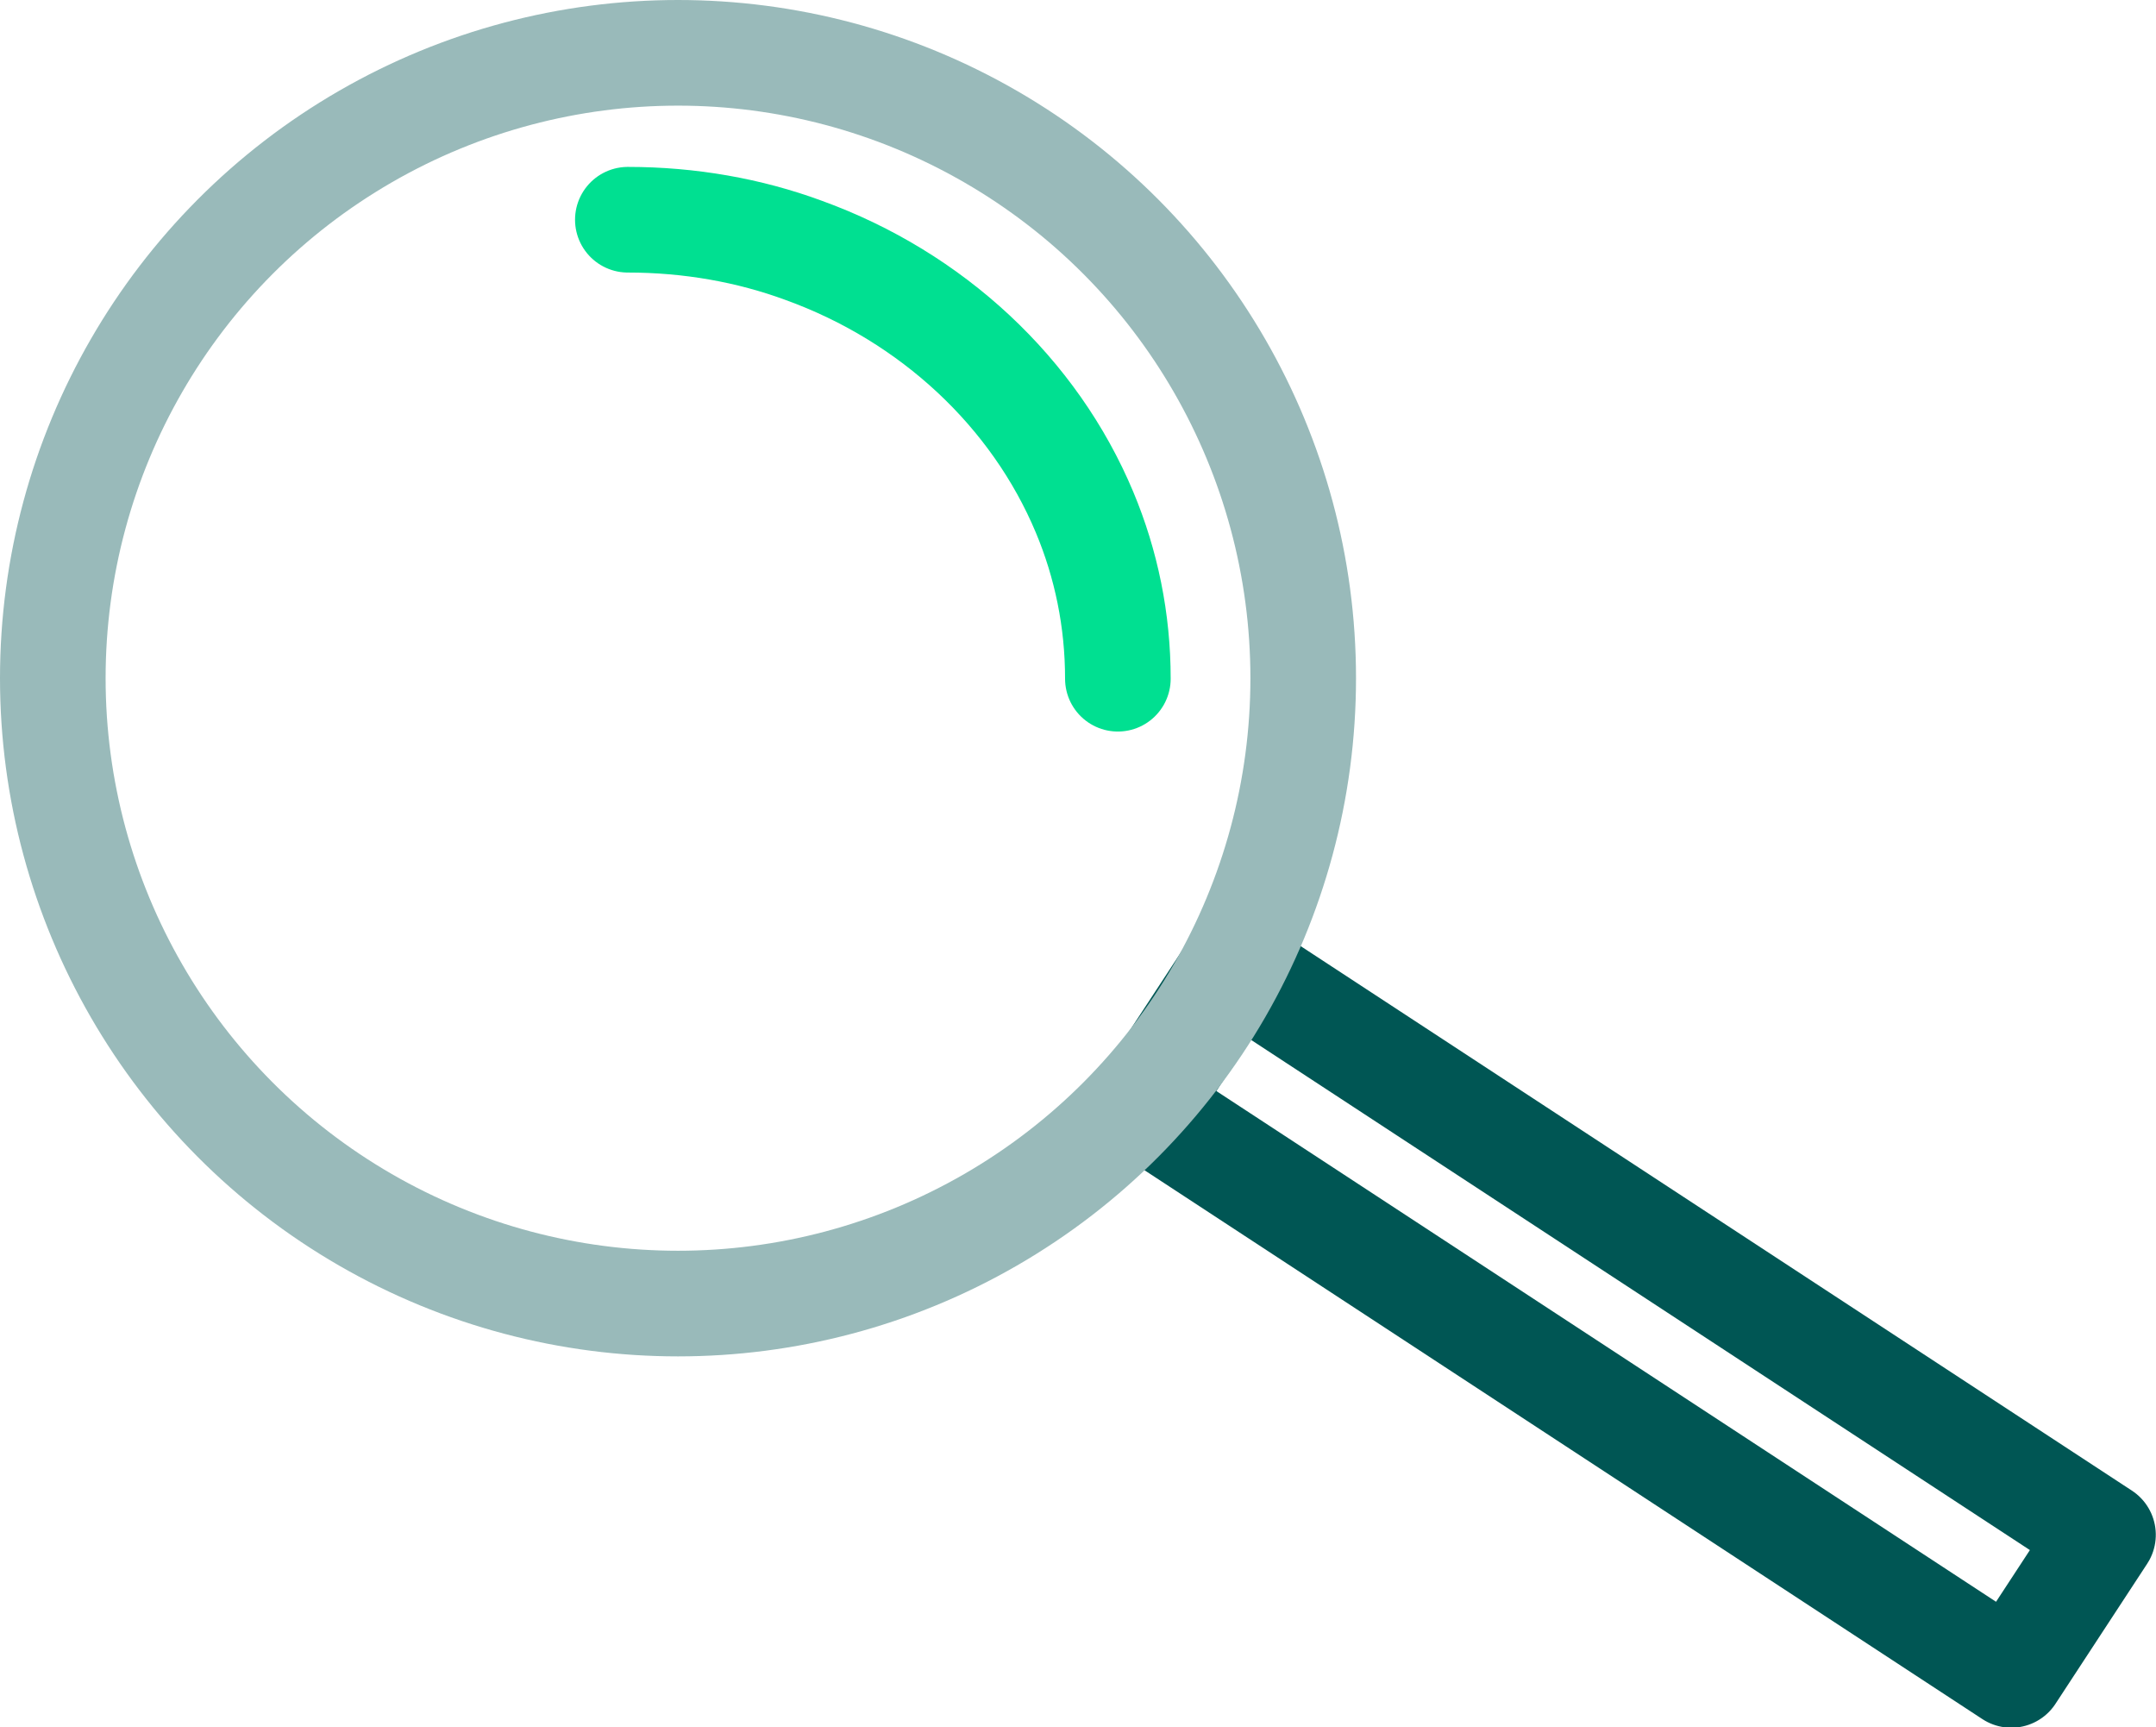
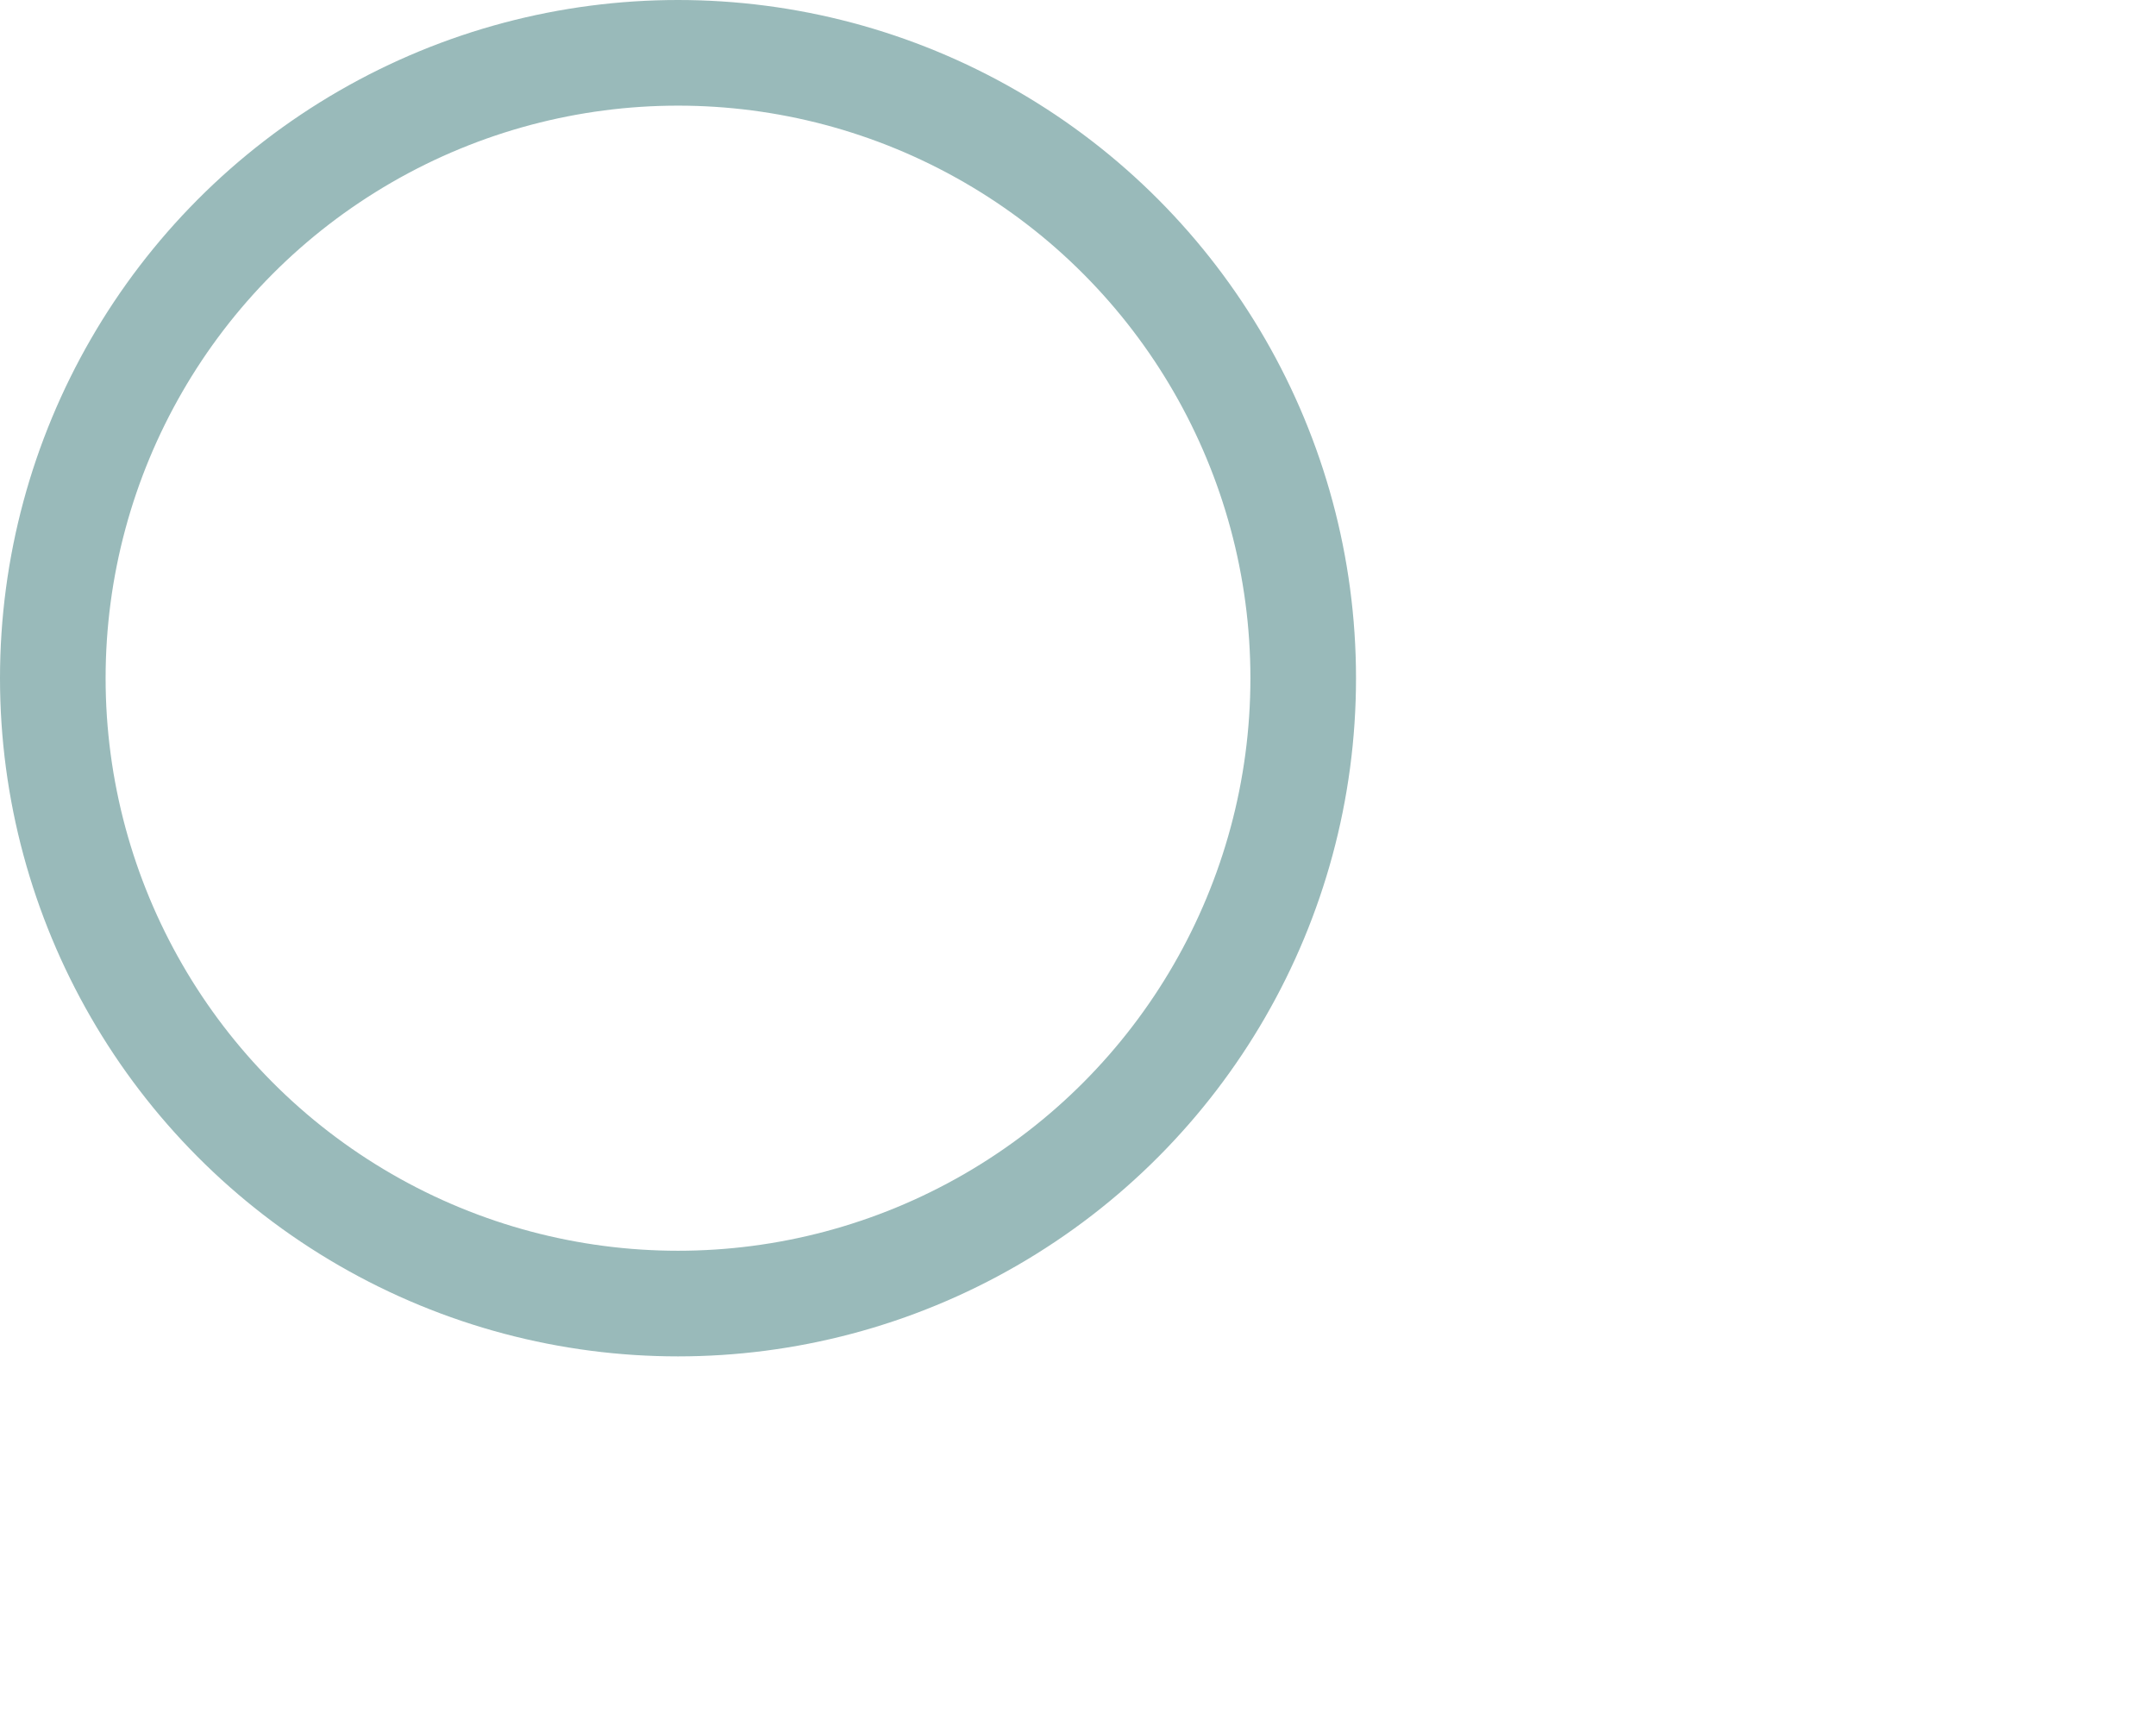
<svg xmlns="http://www.w3.org/2000/svg" id="icon" viewBox="0 0 40.83 32.7">
  <defs>
    <style>.cls-1{stroke:#005654;}.cls-1,.cls-2,.cls-3{fill:none;stroke-linecap:round;stroke-linejoin:round;stroke-width:2px;}.cls-2{stroke:#00e091;}.cls-3{stroke:#99baba;}</style>
  </defs>
-   <rect class="cls-1" x="29.15" y="15.17" width="3.17" height="19.65" transform="translate(-7.01 37.02) rotate(-56.78)" />
  <circle class="cls-3" cx="12.84" cy="12.84" r="11.84" />
-   <path class="cls-2" d="M11.89,4.16c1.17,0,2.3,.2,3.33,.58,2.43,.88,4.37,2.69,5.32,4.96,.41,.98,.63,2.04,.63,3.15" />
</svg>